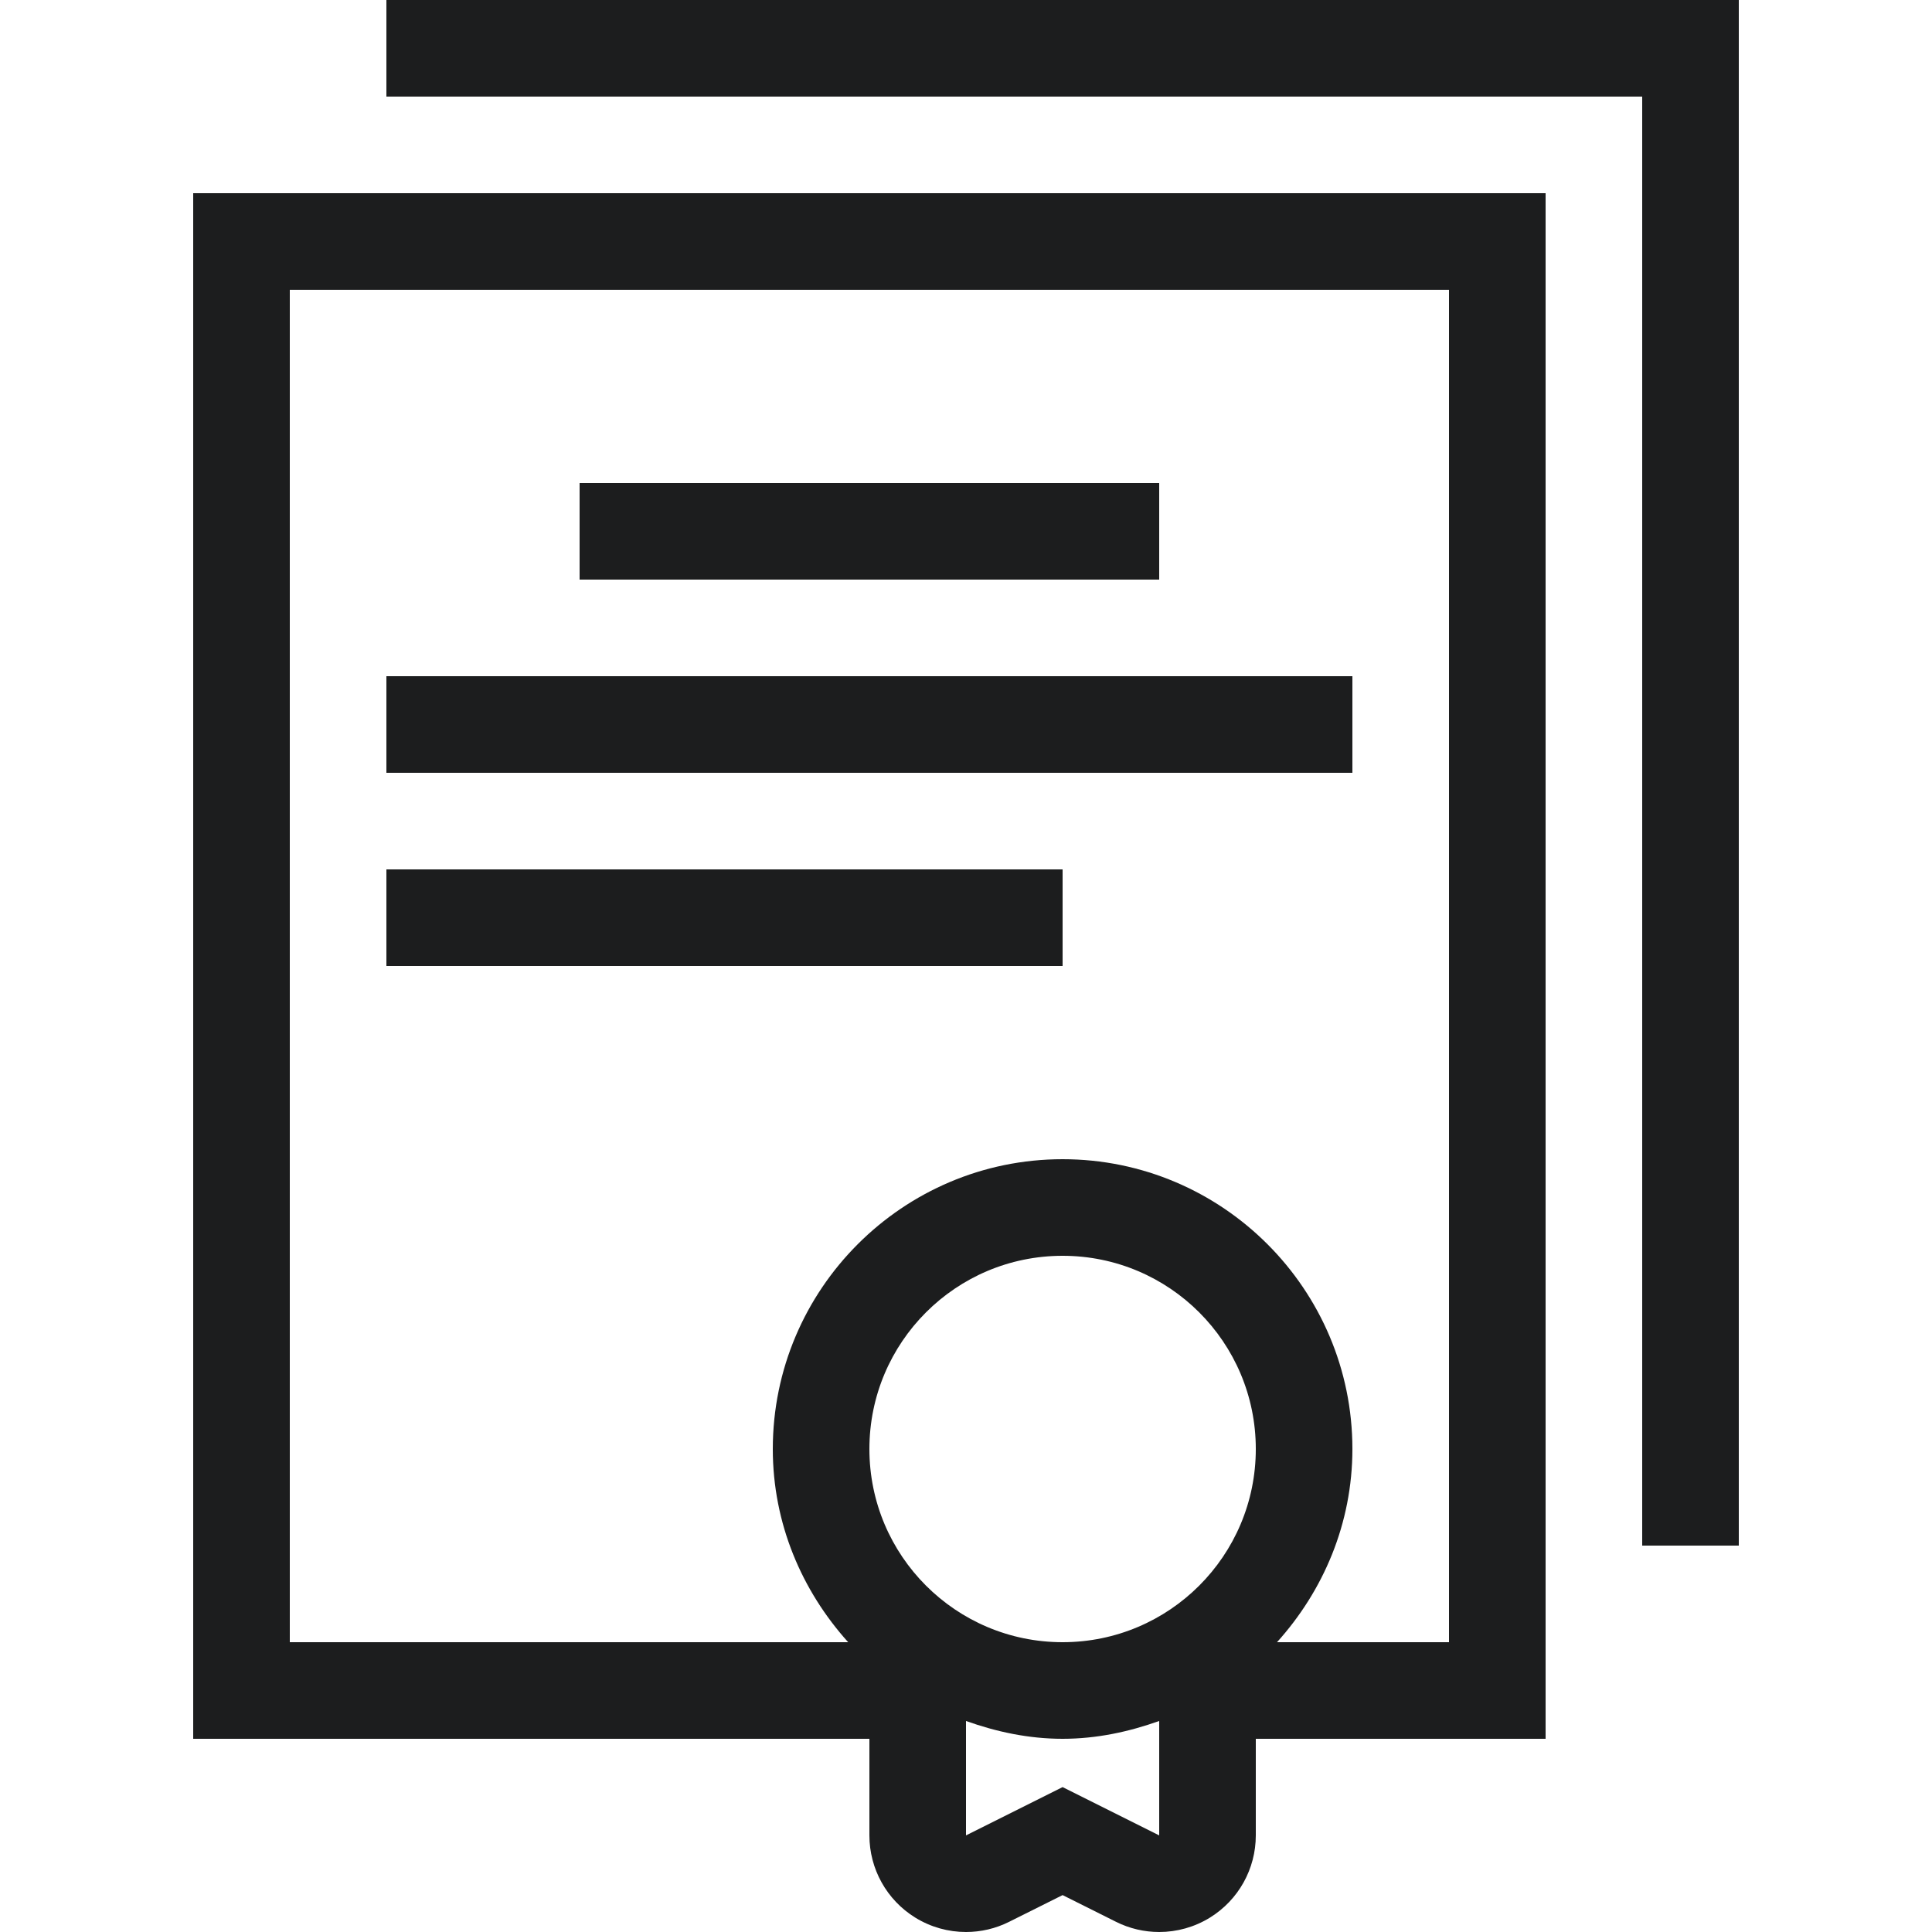
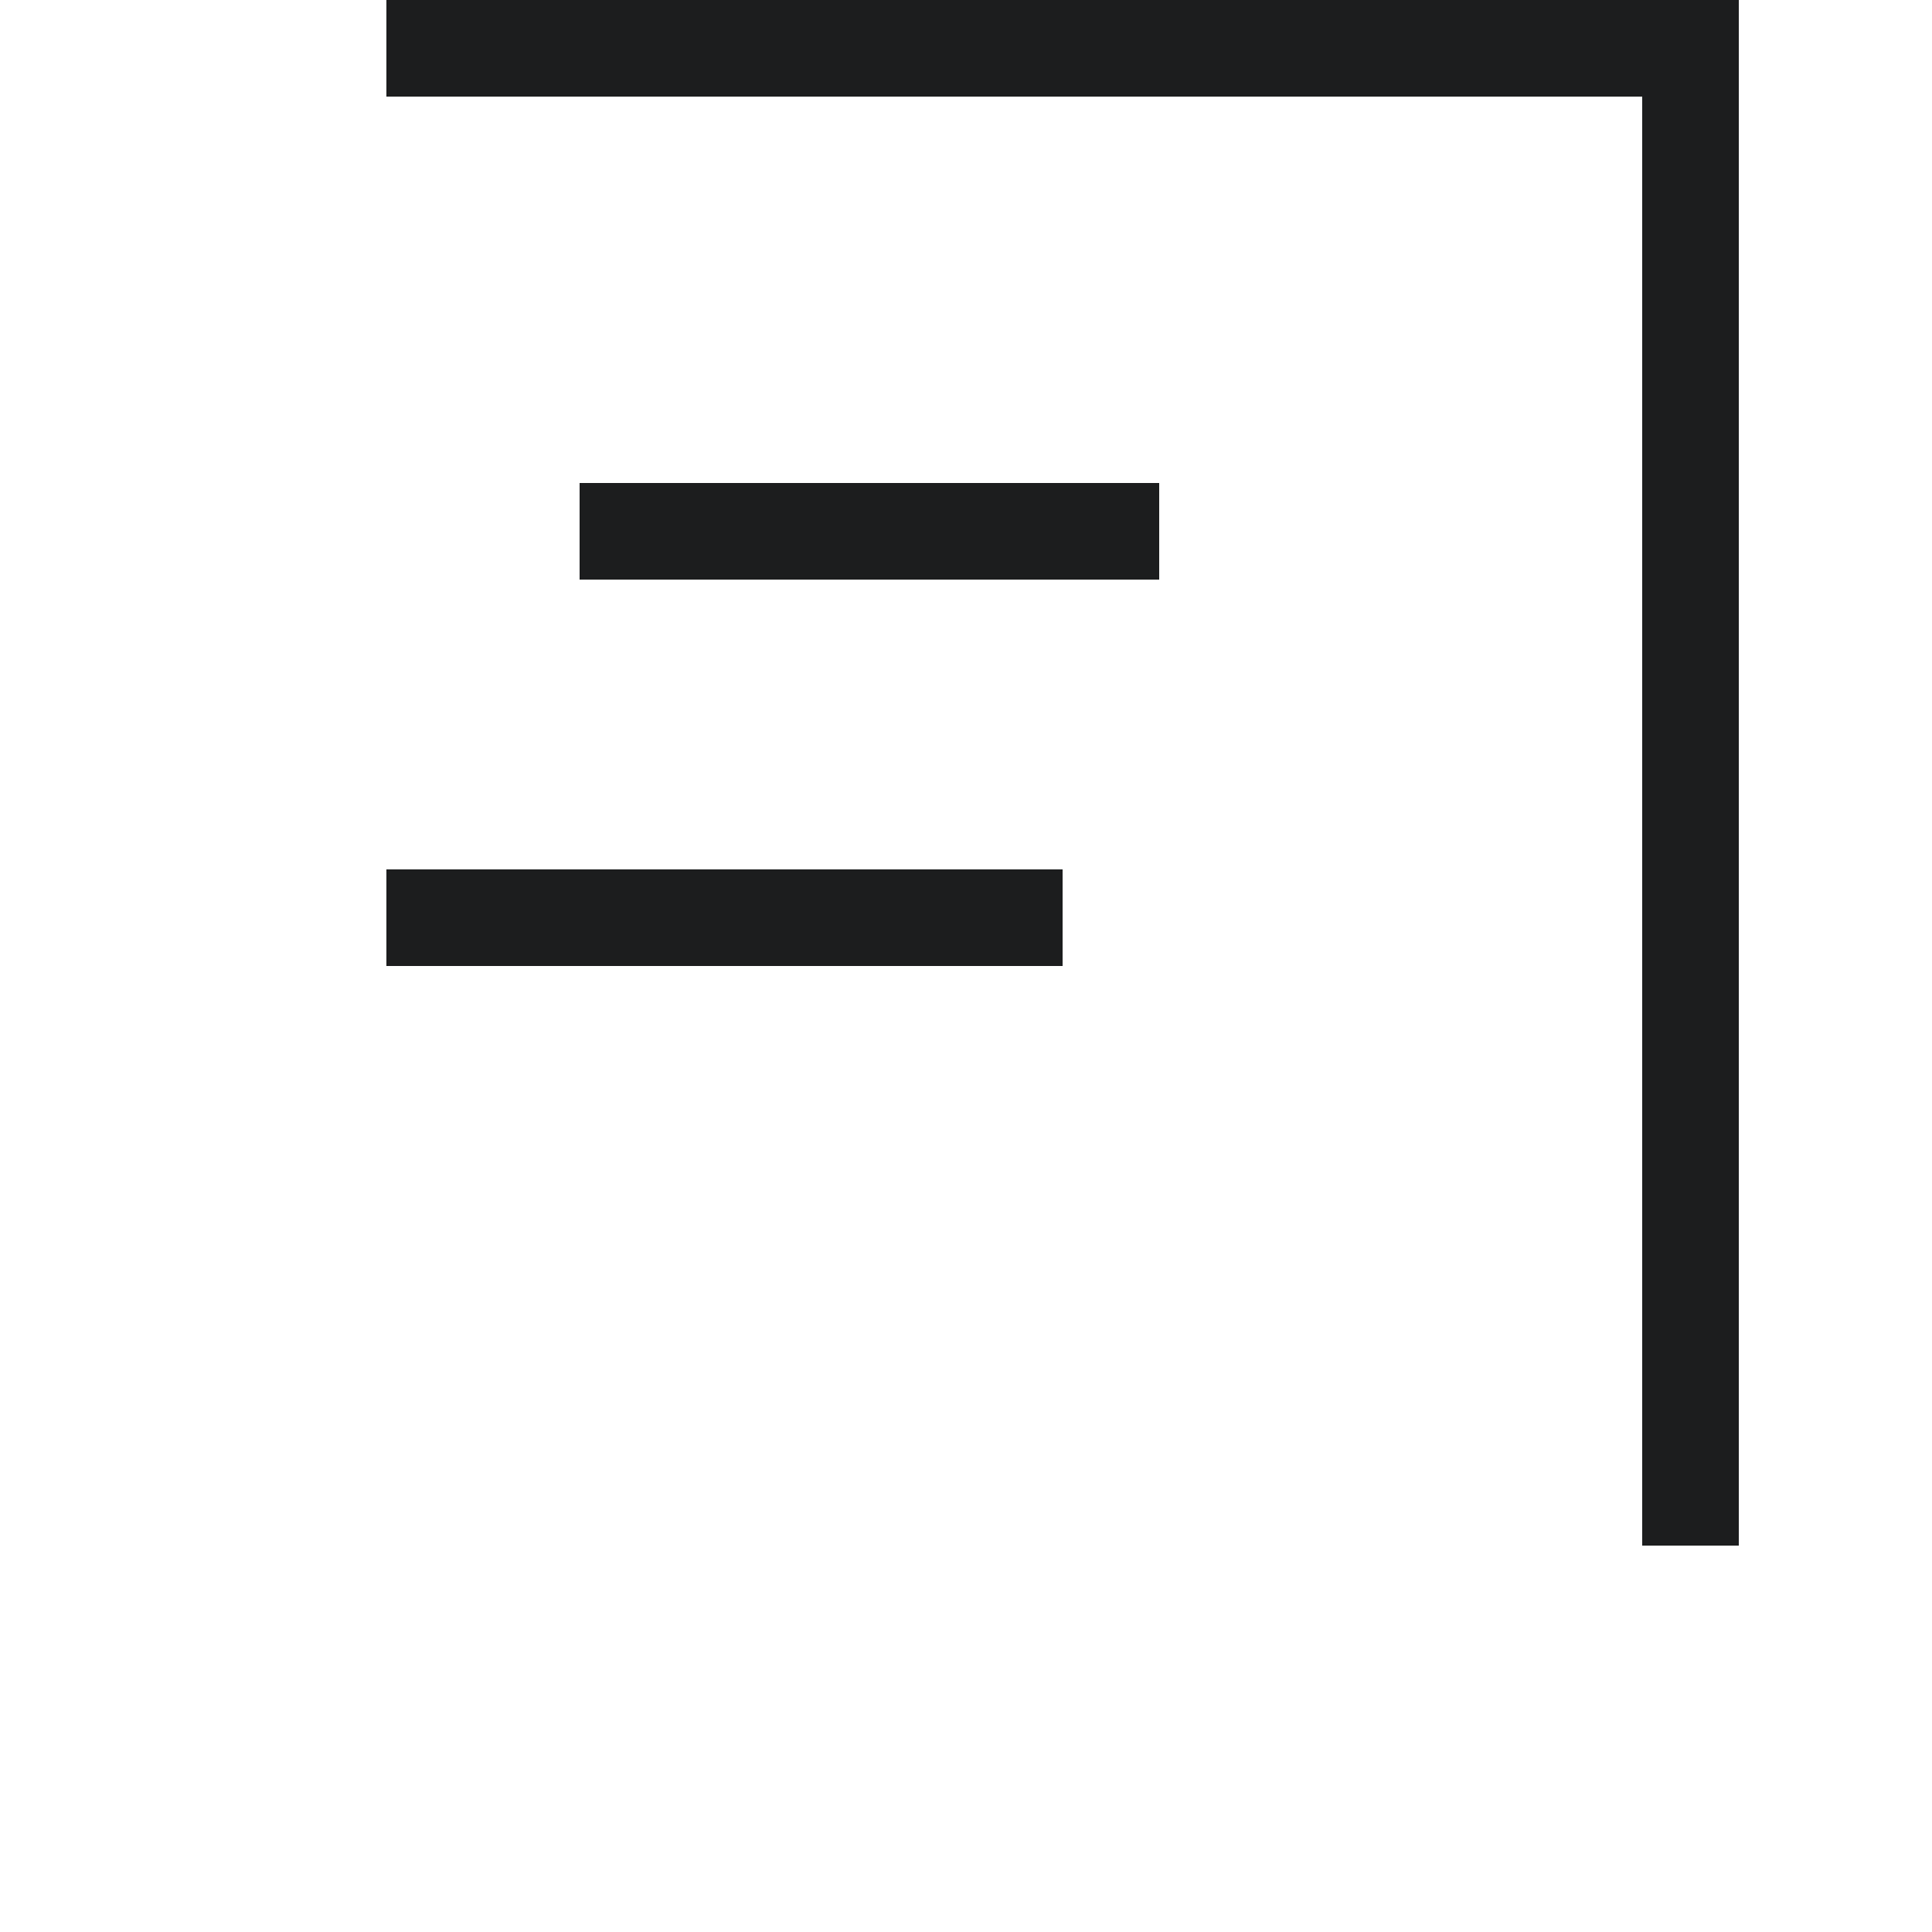
<svg xmlns="http://www.w3.org/2000/svg" width="50" height="50" viewBox="0 0 50 50" fill="none">
  <path d="M10 0V2.5H42.5V40H45V0H10Z" fill="#1C1D1E" />
  <path d="M30 12.5H15V15H30V12.5Z" fill="#1C1D1E" />
-   <path d="M35 17.5H10V20H35V17.5Z" fill="#1C1D1E" />
  <path d="M27.5 22.5H10V25H27.5V22.5Z" fill="#1C1D1E" />
-   <path d="M5 5V45H22.5V47.5C22.5 48.367 22.948 49.171 23.686 49.627C24.087 49.875 24.543 50 25 50C25.382 50 25.765 49.913 26.117 49.736L27.5 49.045L28.882 49.736C29.235 49.913 29.617 50 30 50C30.457 50 30.913 49.875 31.314 49.627C32.052 49.171 32.5 48.367 32.5 47.5V45H40V5H5ZM30 47.5L27.5 46.25L25 47.5V44.539C25.786 44.819 26.619 45 27.5 45C28.381 45 29.214 44.819 30 44.539V47.5ZM27.5 42.5C24.738 42.5 22.5 40.262 22.5 37.5C22.5 34.738 24.738 32.5 27.5 32.5C30.262 32.5 32.5 34.738 32.5 37.5C32.5 40.262 30.262 42.5 27.5 42.5ZM37.5 42.5H33.049C34.248 41.17 35 39.428 35 37.5C35 33.364 31.636 30 27.5 30C23.364 30 20 33.364 20 37.5C20 39.428 20.752 41.17 21.951 42.5H7.5V7.5H37.5V42.5Z" fill="#1C1D1E" />
</svg>